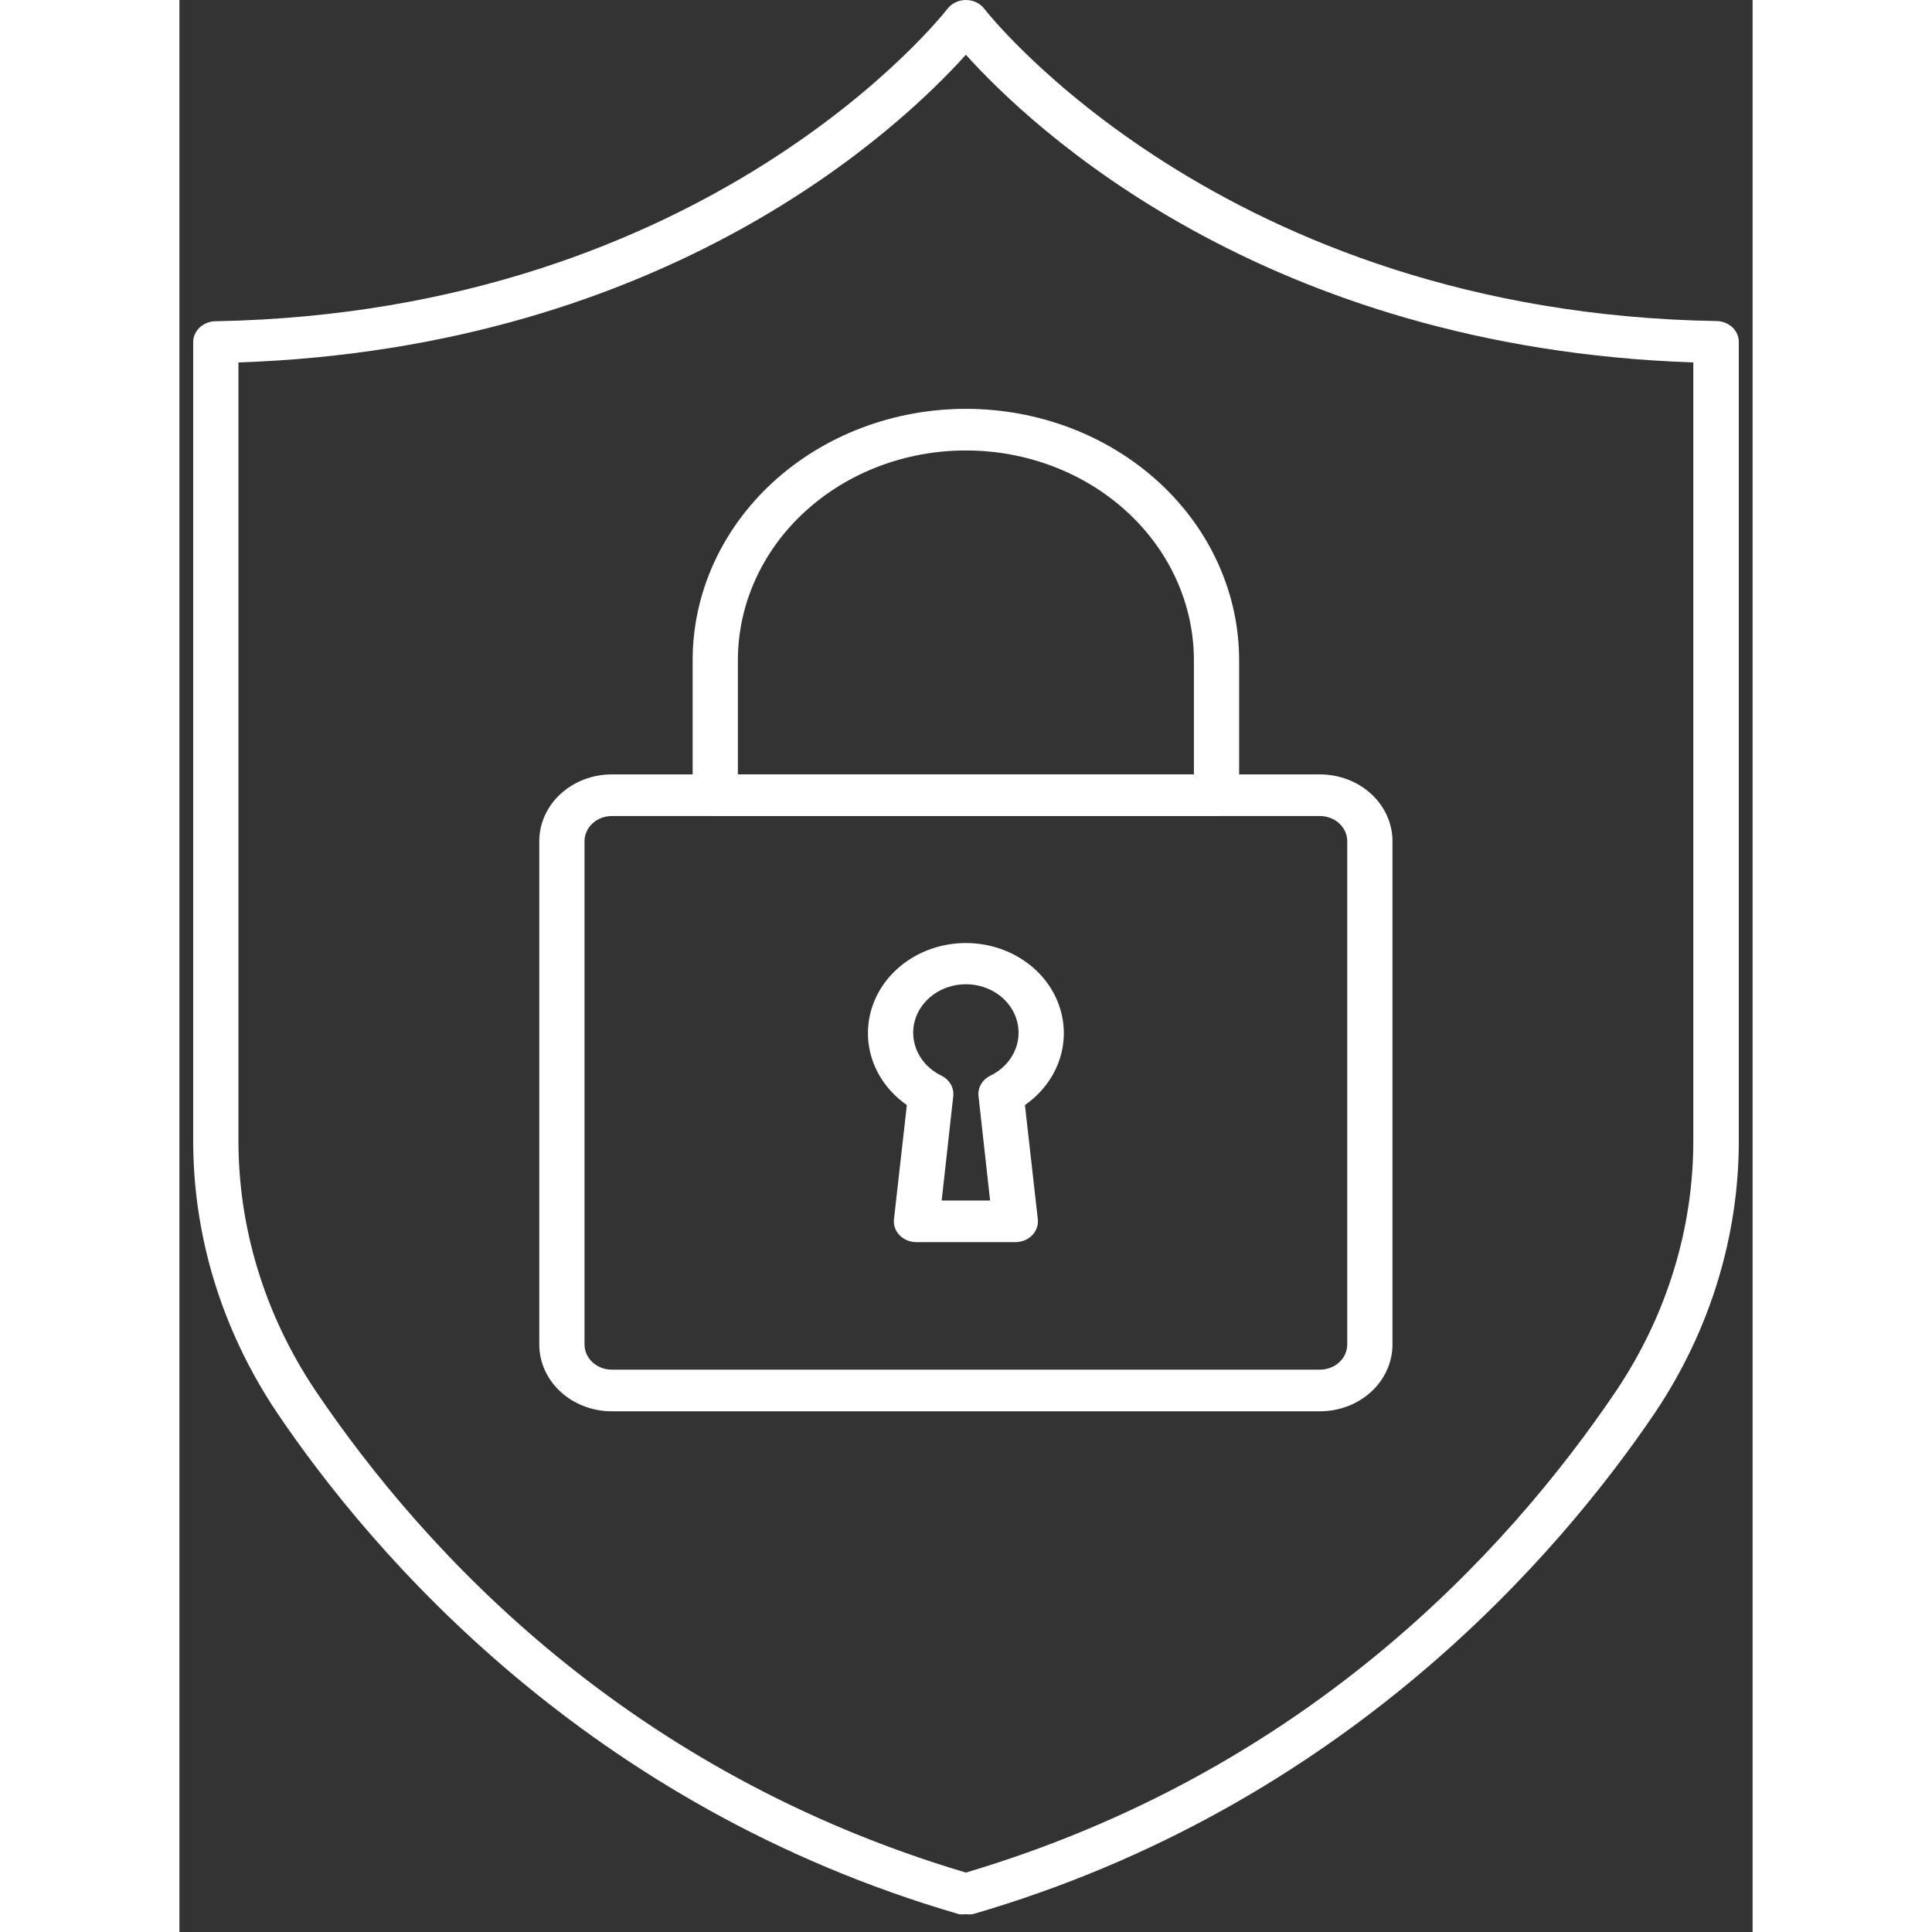
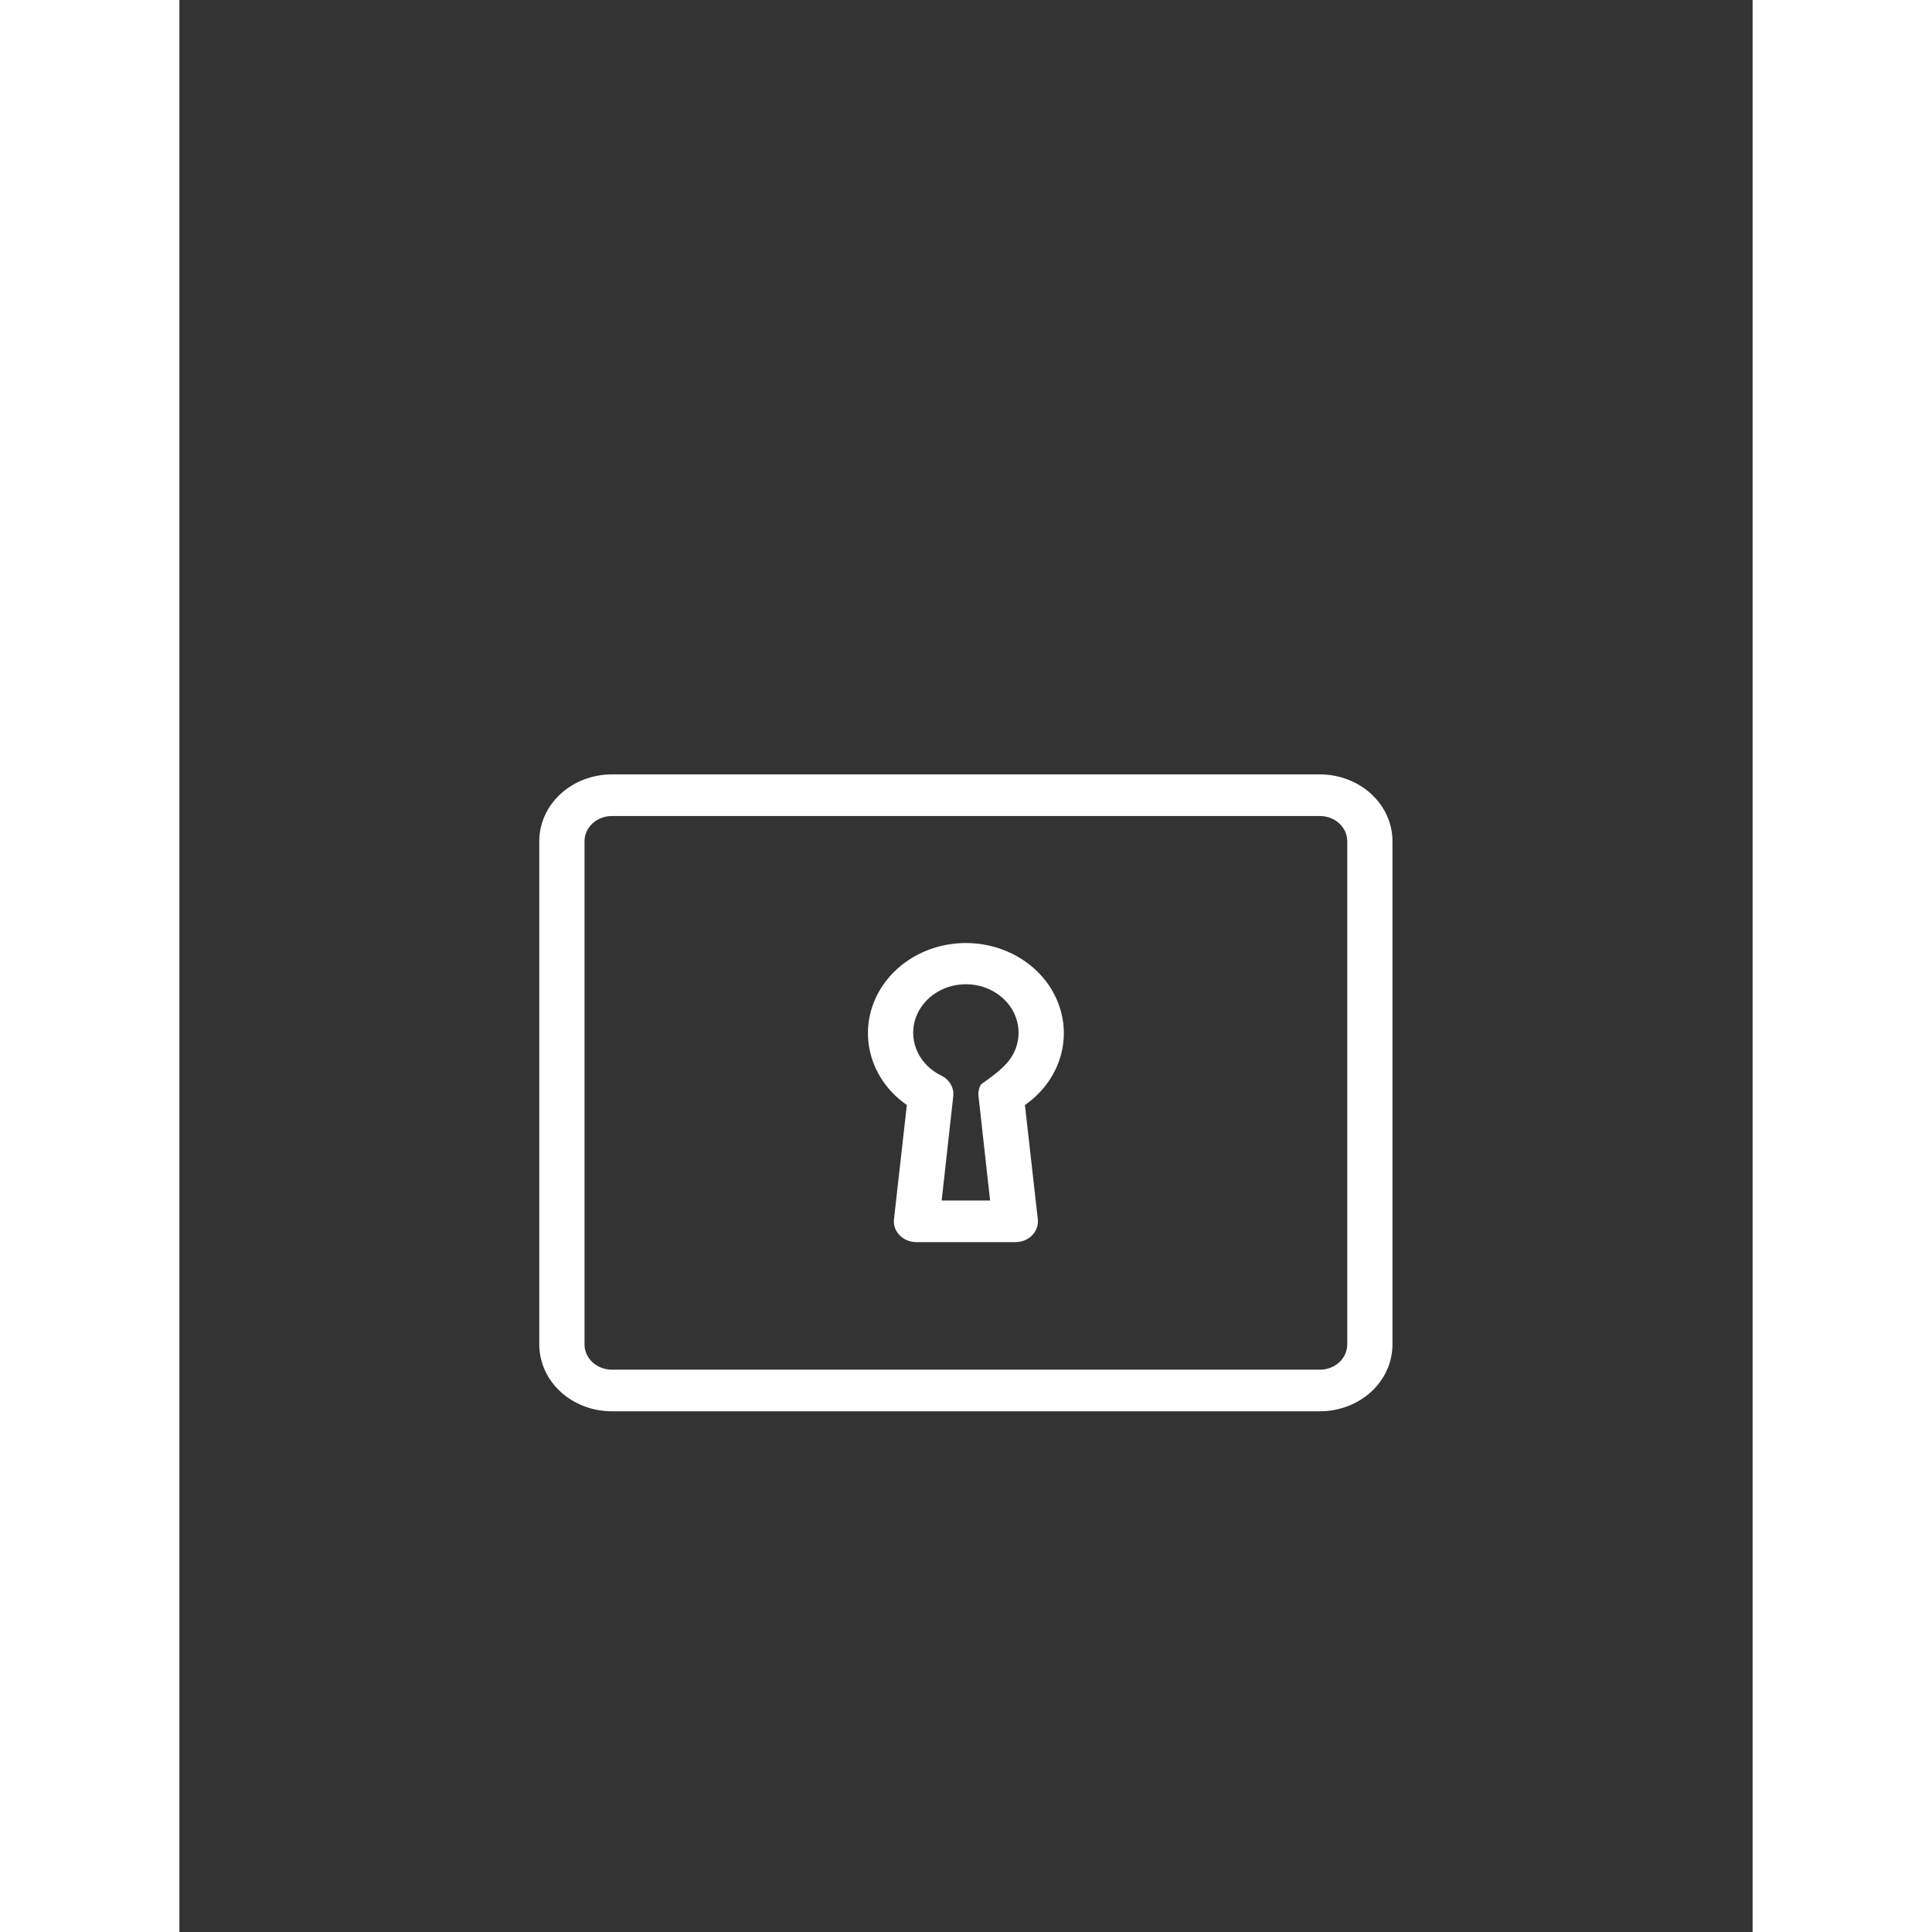
<svg xmlns="http://www.w3.org/2000/svg" width="60" height="60" viewBox="0 0 57 70" fill="none">
  <rect x="0" y="0" width="57" height="70" fill="#333333" stroke="none" />
  <path d="M41.322 51.134H15.67C14.972 51.134 14.303 50.879 13.809 50.425C13.316 49.971 13.039 49.356 13.039 48.714V30.478C13.039 29.837 13.316 29.221 13.809 28.767C14.303 28.313 14.972 28.058 15.67 28.058H41.322C42.019 28.058 42.688 28.313 43.182 28.767C43.675 29.221 43.952 29.837 43.952 30.478V48.714C43.952 49.356 43.675 49.971 43.182 50.425C42.688 50.879 42.019 51.134 41.322 51.134ZM15.67 29.566C15.407 29.566 15.155 29.662 14.969 29.833C14.783 30.004 14.678 30.236 14.678 30.478V48.714C14.678 48.956 14.783 49.188 14.969 49.359C15.155 49.53 15.407 49.626 15.67 49.626H41.322C41.584 49.626 41.837 49.53 42.023 49.359C42.209 49.188 42.313 48.956 42.313 48.714V30.478C42.313 30.236 42.209 30.004 42.023 29.833C41.837 29.662 41.584 29.566 41.322 29.566H15.67Z" fill="white" />
-   <path d="M37.576 29.566H19.415C19.198 29.566 18.989 29.487 18.836 29.345C18.682 29.204 18.596 29.012 18.596 28.812V23.92C18.596 22.724 18.852 21.54 19.349 20.435C19.847 19.33 20.576 18.326 21.495 17.48C22.415 16.635 23.506 15.964 24.707 15.506C25.908 15.049 27.196 14.813 28.496 14.813C29.796 14.813 31.083 15.049 32.284 15.506C33.486 15.964 34.577 16.635 35.496 17.48C36.416 18.326 37.145 19.33 37.642 20.435C38.14 21.54 38.396 22.724 38.396 23.92V28.812C38.396 29.012 38.31 29.204 38.156 29.345C38.002 29.487 37.794 29.566 37.576 29.566ZM20.235 28.058H36.757V23.92C36.757 22.922 36.543 21.934 36.128 21.012C35.713 20.09 35.104 19.252 34.337 18.547C33.57 17.841 32.66 17.281 31.657 16.899C30.655 16.517 29.581 16.321 28.496 16.321C27.411 16.321 26.337 16.517 25.334 16.899C24.332 17.281 23.422 17.841 22.654 18.547C21.887 19.252 21.279 20.09 20.864 21.012C20.448 21.934 20.235 22.922 20.235 23.92V28.058Z" fill="white" />
-   <path d="M28.496 69.355C28.414 69.366 28.331 69.366 28.25 69.355C14.785 65.442 6.983 56.29 3.533 51.179C1.534 48.195 0.483 44.756 0.5 41.251V12.393C0.5 12.193 0.587 12.002 0.74 11.86C0.894 11.719 1.102 11.639 1.32 11.639C19.268 11.308 27.742 0.43 27.824 0.324C27.899 0.224 28 0.143 28.117 0.086C28.234 0.03 28.364 0 28.496 0C28.628 0 28.758 0.03 28.875 0.086C28.992 0.143 29.093 0.224 29.168 0.324C29.25 0.43 37.765 11.33 55.68 11.632C55.898 11.632 56.106 11.711 56.26 11.853C56.413 11.994 56.5 12.186 56.5 12.386V41.251C56.517 44.756 55.466 48.195 53.468 51.179C50.009 56.29 42.207 65.442 28.742 69.355C28.66 69.366 28.577 69.366 28.496 69.355ZM2.139 13.132V41.251C2.124 44.474 3.089 47.636 4.926 50.38C8.966 56.366 16.326 64.228 28.496 67.847C40.666 64.228 48.026 56.366 52.066 50.38C53.903 47.636 54.868 44.474 54.852 41.251V13.132C39.265 12.597 30.84 4.591 28.496 1.983C26.152 4.591 17.727 12.597 2.139 13.132Z" fill="white" />
-   <path d="M30.282 45.005H26.709C26.593 45.006 26.479 44.984 26.373 44.941C26.267 44.898 26.172 44.835 26.095 44.756C26.018 44.678 25.961 44.586 25.925 44.486C25.89 44.386 25.878 44.28 25.89 44.176L26.357 40.037C25.763 39.625 25.326 39.051 25.106 38.398C24.886 37.744 24.895 37.044 25.131 36.395C25.368 35.746 25.82 35.182 26.423 34.783C27.027 34.383 27.752 34.168 28.496 34.168C29.239 34.168 29.965 34.383 30.568 34.783C31.172 35.182 31.624 35.746 31.86 36.395C32.097 37.044 32.106 37.744 31.886 38.398C31.666 39.051 31.228 39.625 30.635 40.037L31.102 44.176C31.114 44.28 31.102 44.386 31.066 44.486C31.031 44.586 30.973 44.678 30.897 44.756C30.82 44.835 30.725 44.898 30.619 44.941C30.513 44.984 30.398 45.006 30.282 45.005ZM27.619 43.497H29.373L28.955 39.728C28.935 39.578 28.965 39.425 29.041 39.291C29.117 39.156 29.236 39.046 29.381 38.974C29.759 38.792 30.061 38.498 30.236 38.14C30.412 37.782 30.452 37.38 30.35 36.998C30.248 36.617 30.01 36.278 29.674 36.035C29.338 35.793 28.923 35.661 28.496 35.661C28.069 35.661 27.654 35.793 27.318 36.035C26.982 36.278 26.743 36.617 26.641 36.998C26.54 37.38 26.58 37.782 26.755 38.14C26.931 38.498 27.232 38.792 27.611 38.974C27.756 39.046 27.874 39.156 27.95 39.291C28.026 39.425 28.056 39.578 28.037 39.728L27.619 43.497Z" fill="white" />
+   <path d="M30.282 45.005H26.709C26.593 45.006 26.479 44.984 26.373 44.941C26.267 44.898 26.172 44.835 26.095 44.756C26.018 44.678 25.961 44.586 25.925 44.486C25.89 44.386 25.878 44.28 25.89 44.176L26.357 40.037C25.763 39.625 25.326 39.051 25.106 38.398C24.886 37.744 24.895 37.044 25.131 36.395C25.368 35.746 25.82 35.182 26.423 34.783C27.027 34.383 27.752 34.168 28.496 34.168C29.239 34.168 29.965 34.383 30.568 34.783C31.172 35.182 31.624 35.746 31.86 36.395C32.097 37.044 32.106 37.744 31.886 38.398C31.666 39.051 31.228 39.625 30.635 40.037L31.102 44.176C31.114 44.28 31.102 44.386 31.066 44.486C31.031 44.586 30.973 44.678 30.897 44.756C30.82 44.835 30.725 44.898 30.619 44.941C30.513 44.984 30.398 45.006 30.282 45.005ZM27.619 43.497H29.373L28.955 39.728C28.935 39.578 28.965 39.425 29.041 39.291C29.759 38.792 30.061 38.498 30.236 38.14C30.412 37.782 30.452 37.38 30.35 36.998C30.248 36.617 30.01 36.278 29.674 36.035C29.338 35.793 28.923 35.661 28.496 35.661C28.069 35.661 27.654 35.793 27.318 36.035C26.982 36.278 26.743 36.617 26.641 36.998C26.54 37.38 26.58 37.782 26.755 38.14C26.931 38.498 27.232 38.792 27.611 38.974C27.756 39.046 27.874 39.156 27.95 39.291C28.026 39.425 28.056 39.578 28.037 39.728L27.619 43.497Z" fill="white" />
</svg>